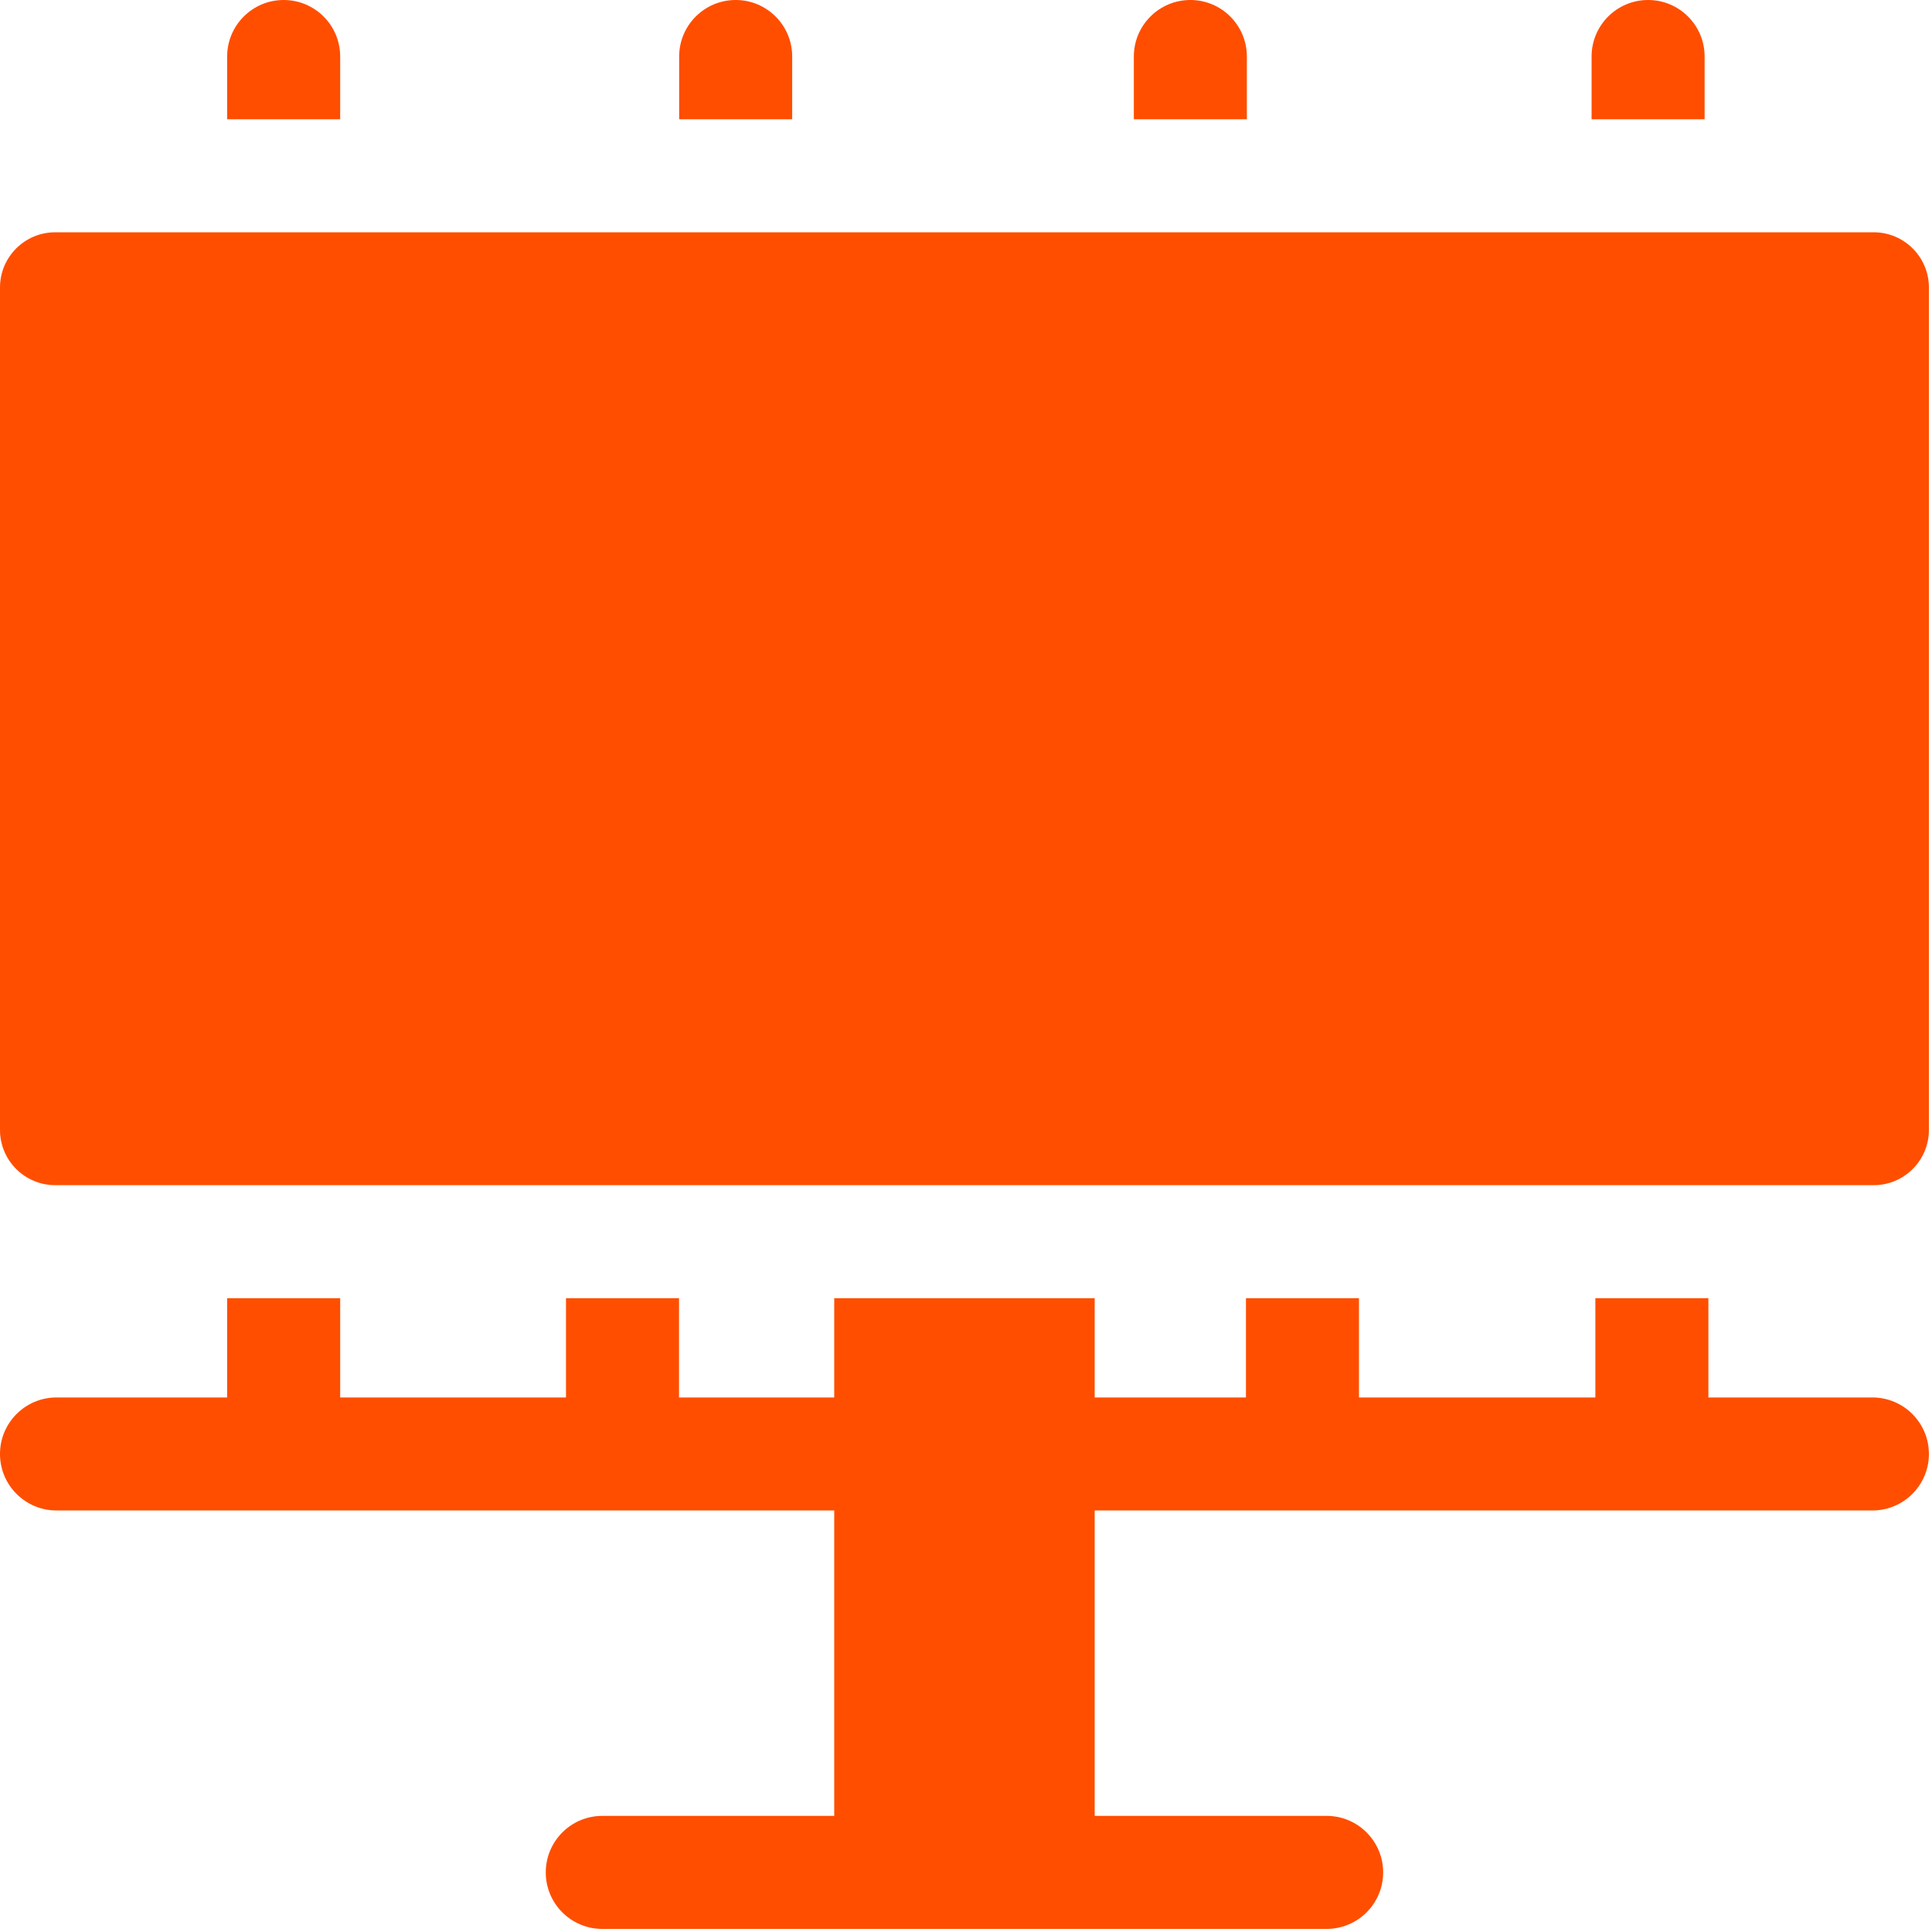
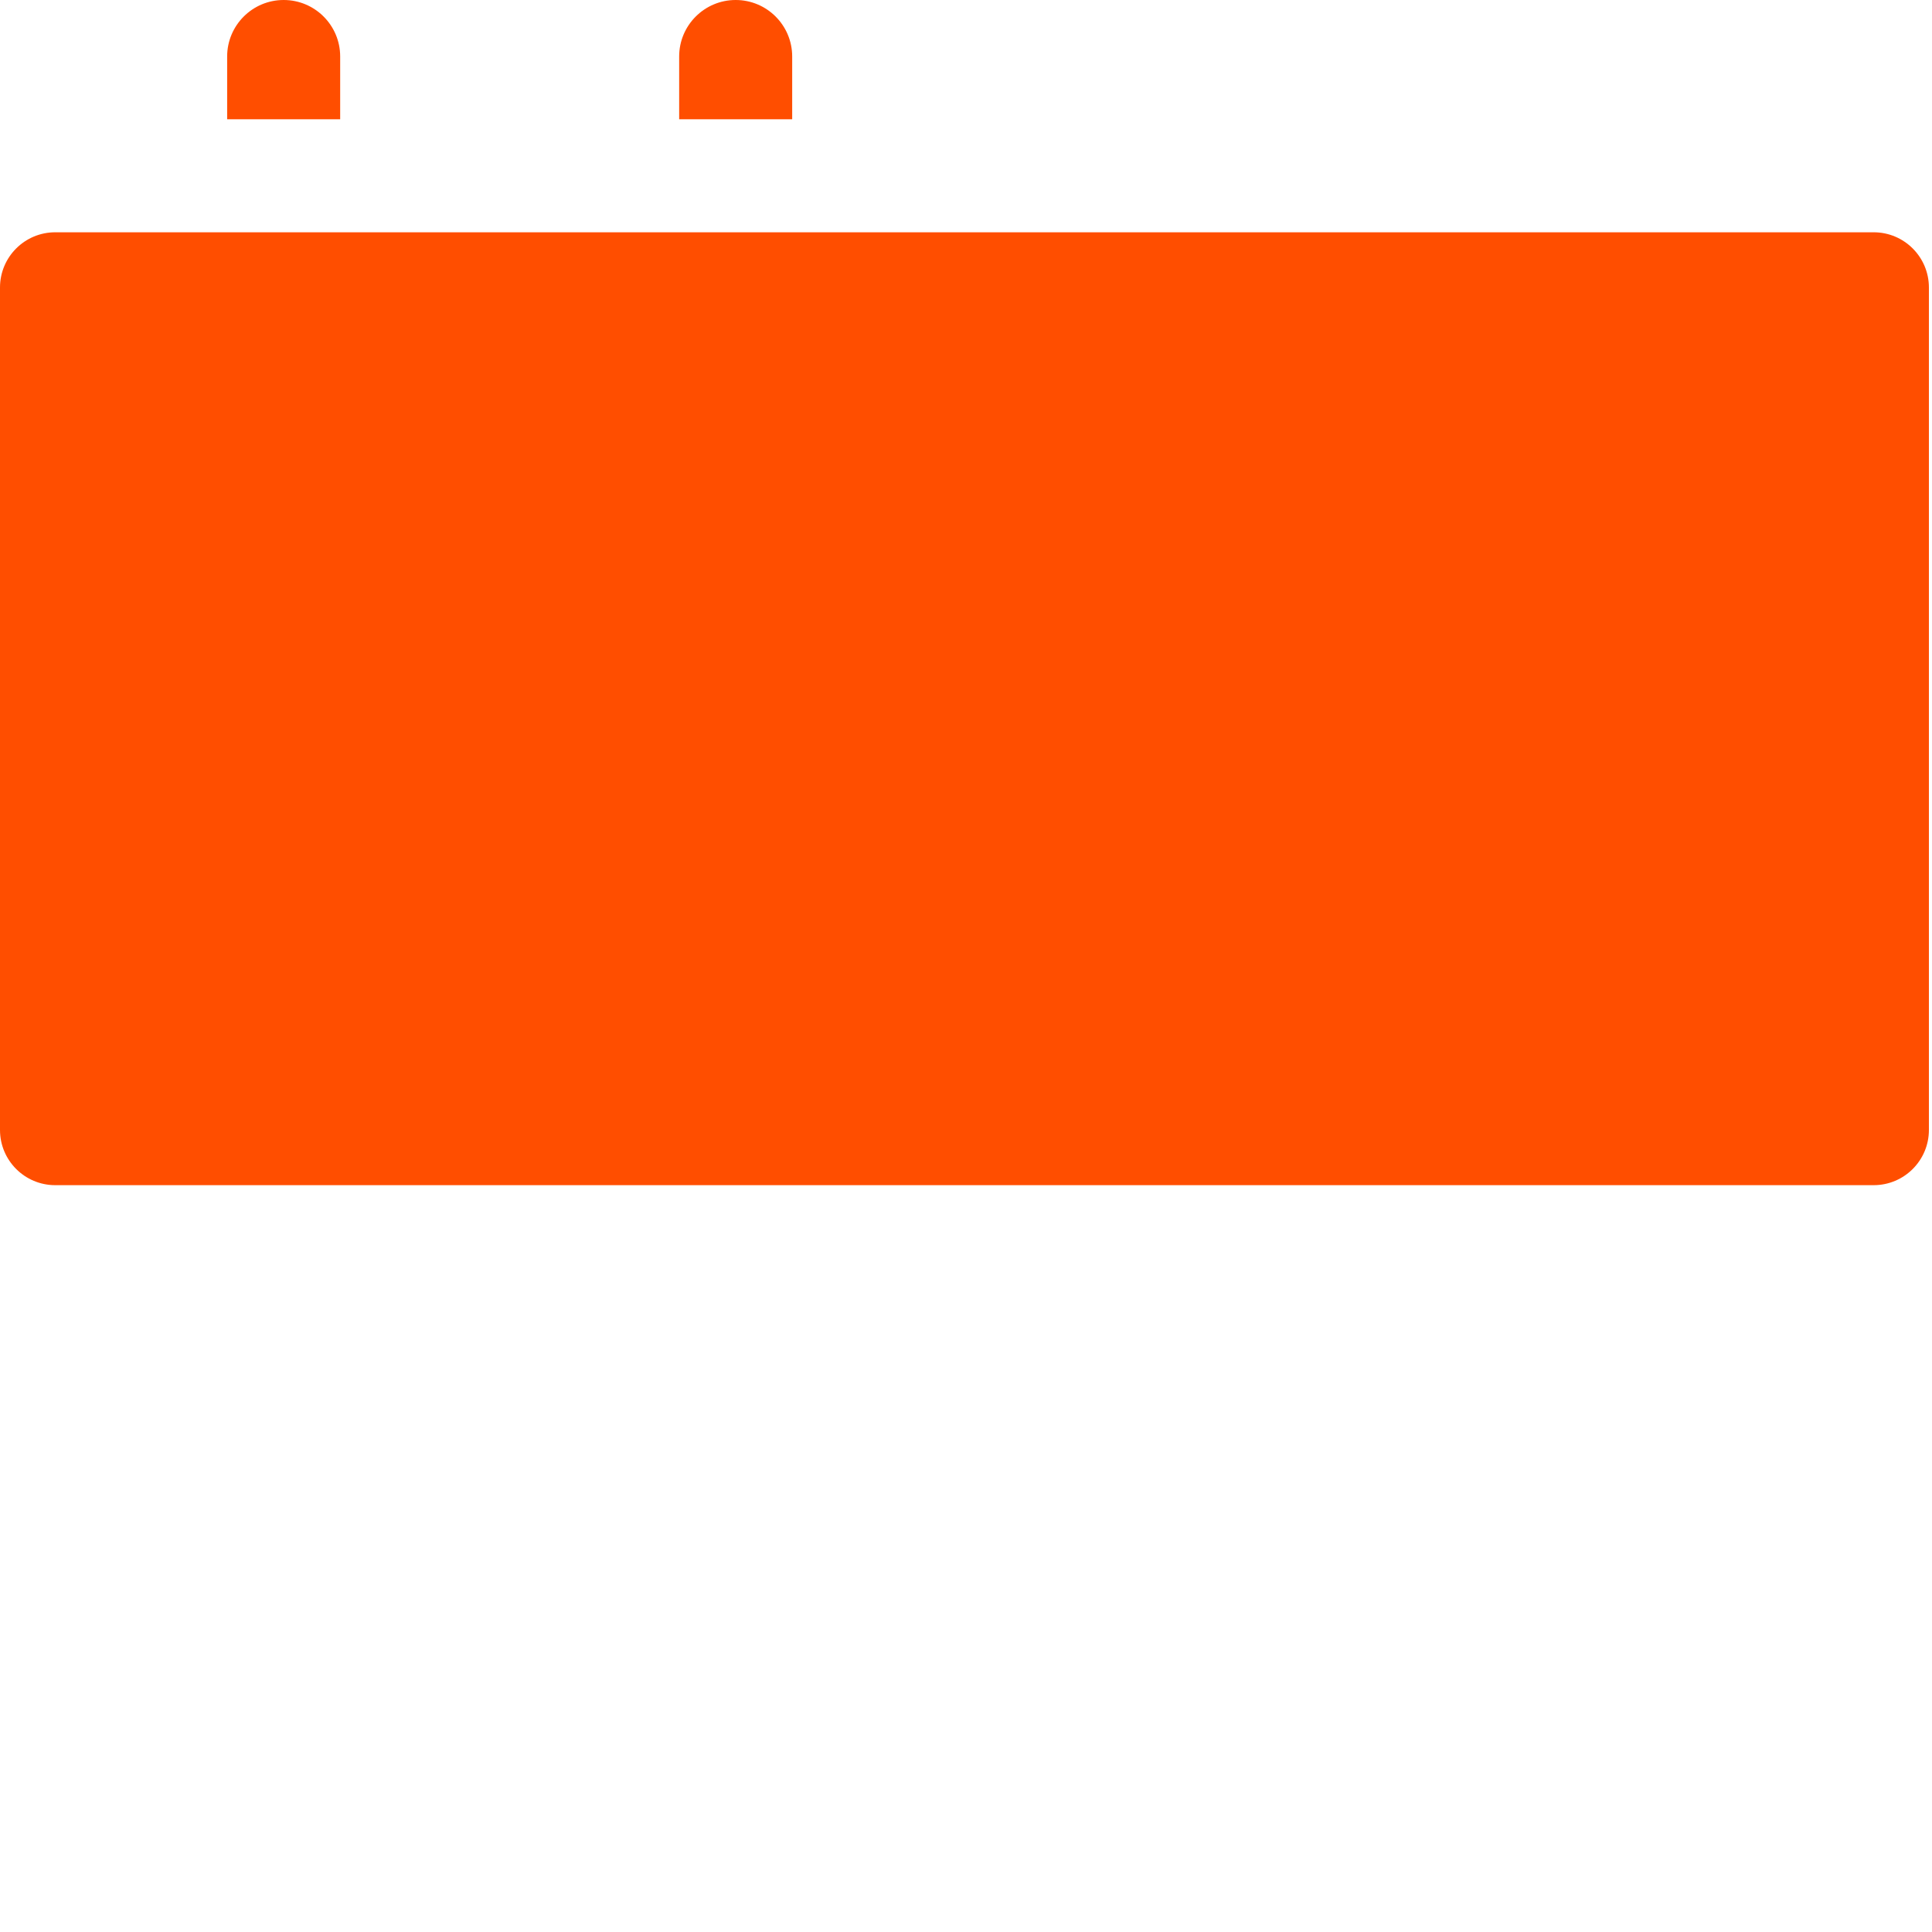
<svg xmlns="http://www.w3.org/2000/svg" width="100%" height="100%" viewBox="0 0 160 160" version="1.1" xml:space="preserve" style="fill-rule:evenodd;clip-rule:evenodd;stroke-linejoin:round;stroke-miterlimit:2;">
  <g transform="matrix(0.312,0,0,0.312,0,0)">
-     <path d="M330.961,31.658L330.961,15C330.961,6.716 324.245,0 315.961,0C307.677,0 300.961,6.716 300.961,15L300.961,31.658L330.961,31.658Z" style="fill:rgb(255,78,0);fill-rule:nonzero;" />
-     <path d="M452.464,31.658L452.464,15C452.464,6.716 445.748,0 437.464,0C429.18,0 422.464,6.716 422.464,15L422.464,31.658L452.464,31.658Z" style="fill:rgb(255,78,0);fill-rule:nonzero;" />
    <path d="M497.342,61.658L14.658,61.658C6.563,61.658 -0,68.221 -0,76.317L-0,299.927C-0,308.023 6.563,314.585 14.658,314.585L497.341,314.585C505.437,314.585 511.999,308.022 511.999,299.927L511.999,76.317C512,68.221 505.437,61.658 497.342,61.658Z" style="fill:rgb(255,78,0);fill-rule:nonzero;" />
    <path d="M210.274,31.658L210.274,15C210.274,6.716 203.558,0 195.274,0C186.99,0 180.274,6.716 180.274,15L180.274,31.658L210.274,31.658Z" style="fill:rgb(255,78,0);fill-rule:nonzero;" />
-     <path d="M497,370.934L453.464,370.934L453.464,344.585L423.464,344.585L423.464,370.934L360.72,370.934L360.72,344.585L330.72,344.585L330.72,370.934L290.568,370.934L290.568,344.585L221.433,344.585L221.433,370.934L180.236,370.934L180.236,344.585L150.236,344.585L150.236,370.934L90.296,370.934L90.296,344.585L60.296,344.585L60.296,370.934L15,370.934C6.716,370.934 0,377.65 0,385.934C0,394.218 6.716,400.934 15,400.934L221.433,400.934L221.433,482L159.865,482C151.581,482 144.865,488.716 144.865,497C144.865,505.284 151.581,512 159.865,512L352.136,512C360.42,512 367.136,505.284 367.136,497C367.136,488.716 360.42,482 352.136,482L290.568,482L290.568,400.934L497,400.934C505.284,400.934 512,394.218 512,385.934C512,377.65 505.284,370.934 497,370.934Z" style="fill:rgb(255,78,0);fill-rule:nonzero;" />
    <path d="M90.295,31.658L90.295,15C90.295,6.716 83.579,0 75.295,0C67.011,0 60.295,6.716 60.295,15L60.295,31.658L90.295,31.658Z" style="fill:rgb(255,78,0);fill-rule:nonzero;" />
  </g>
</svg>